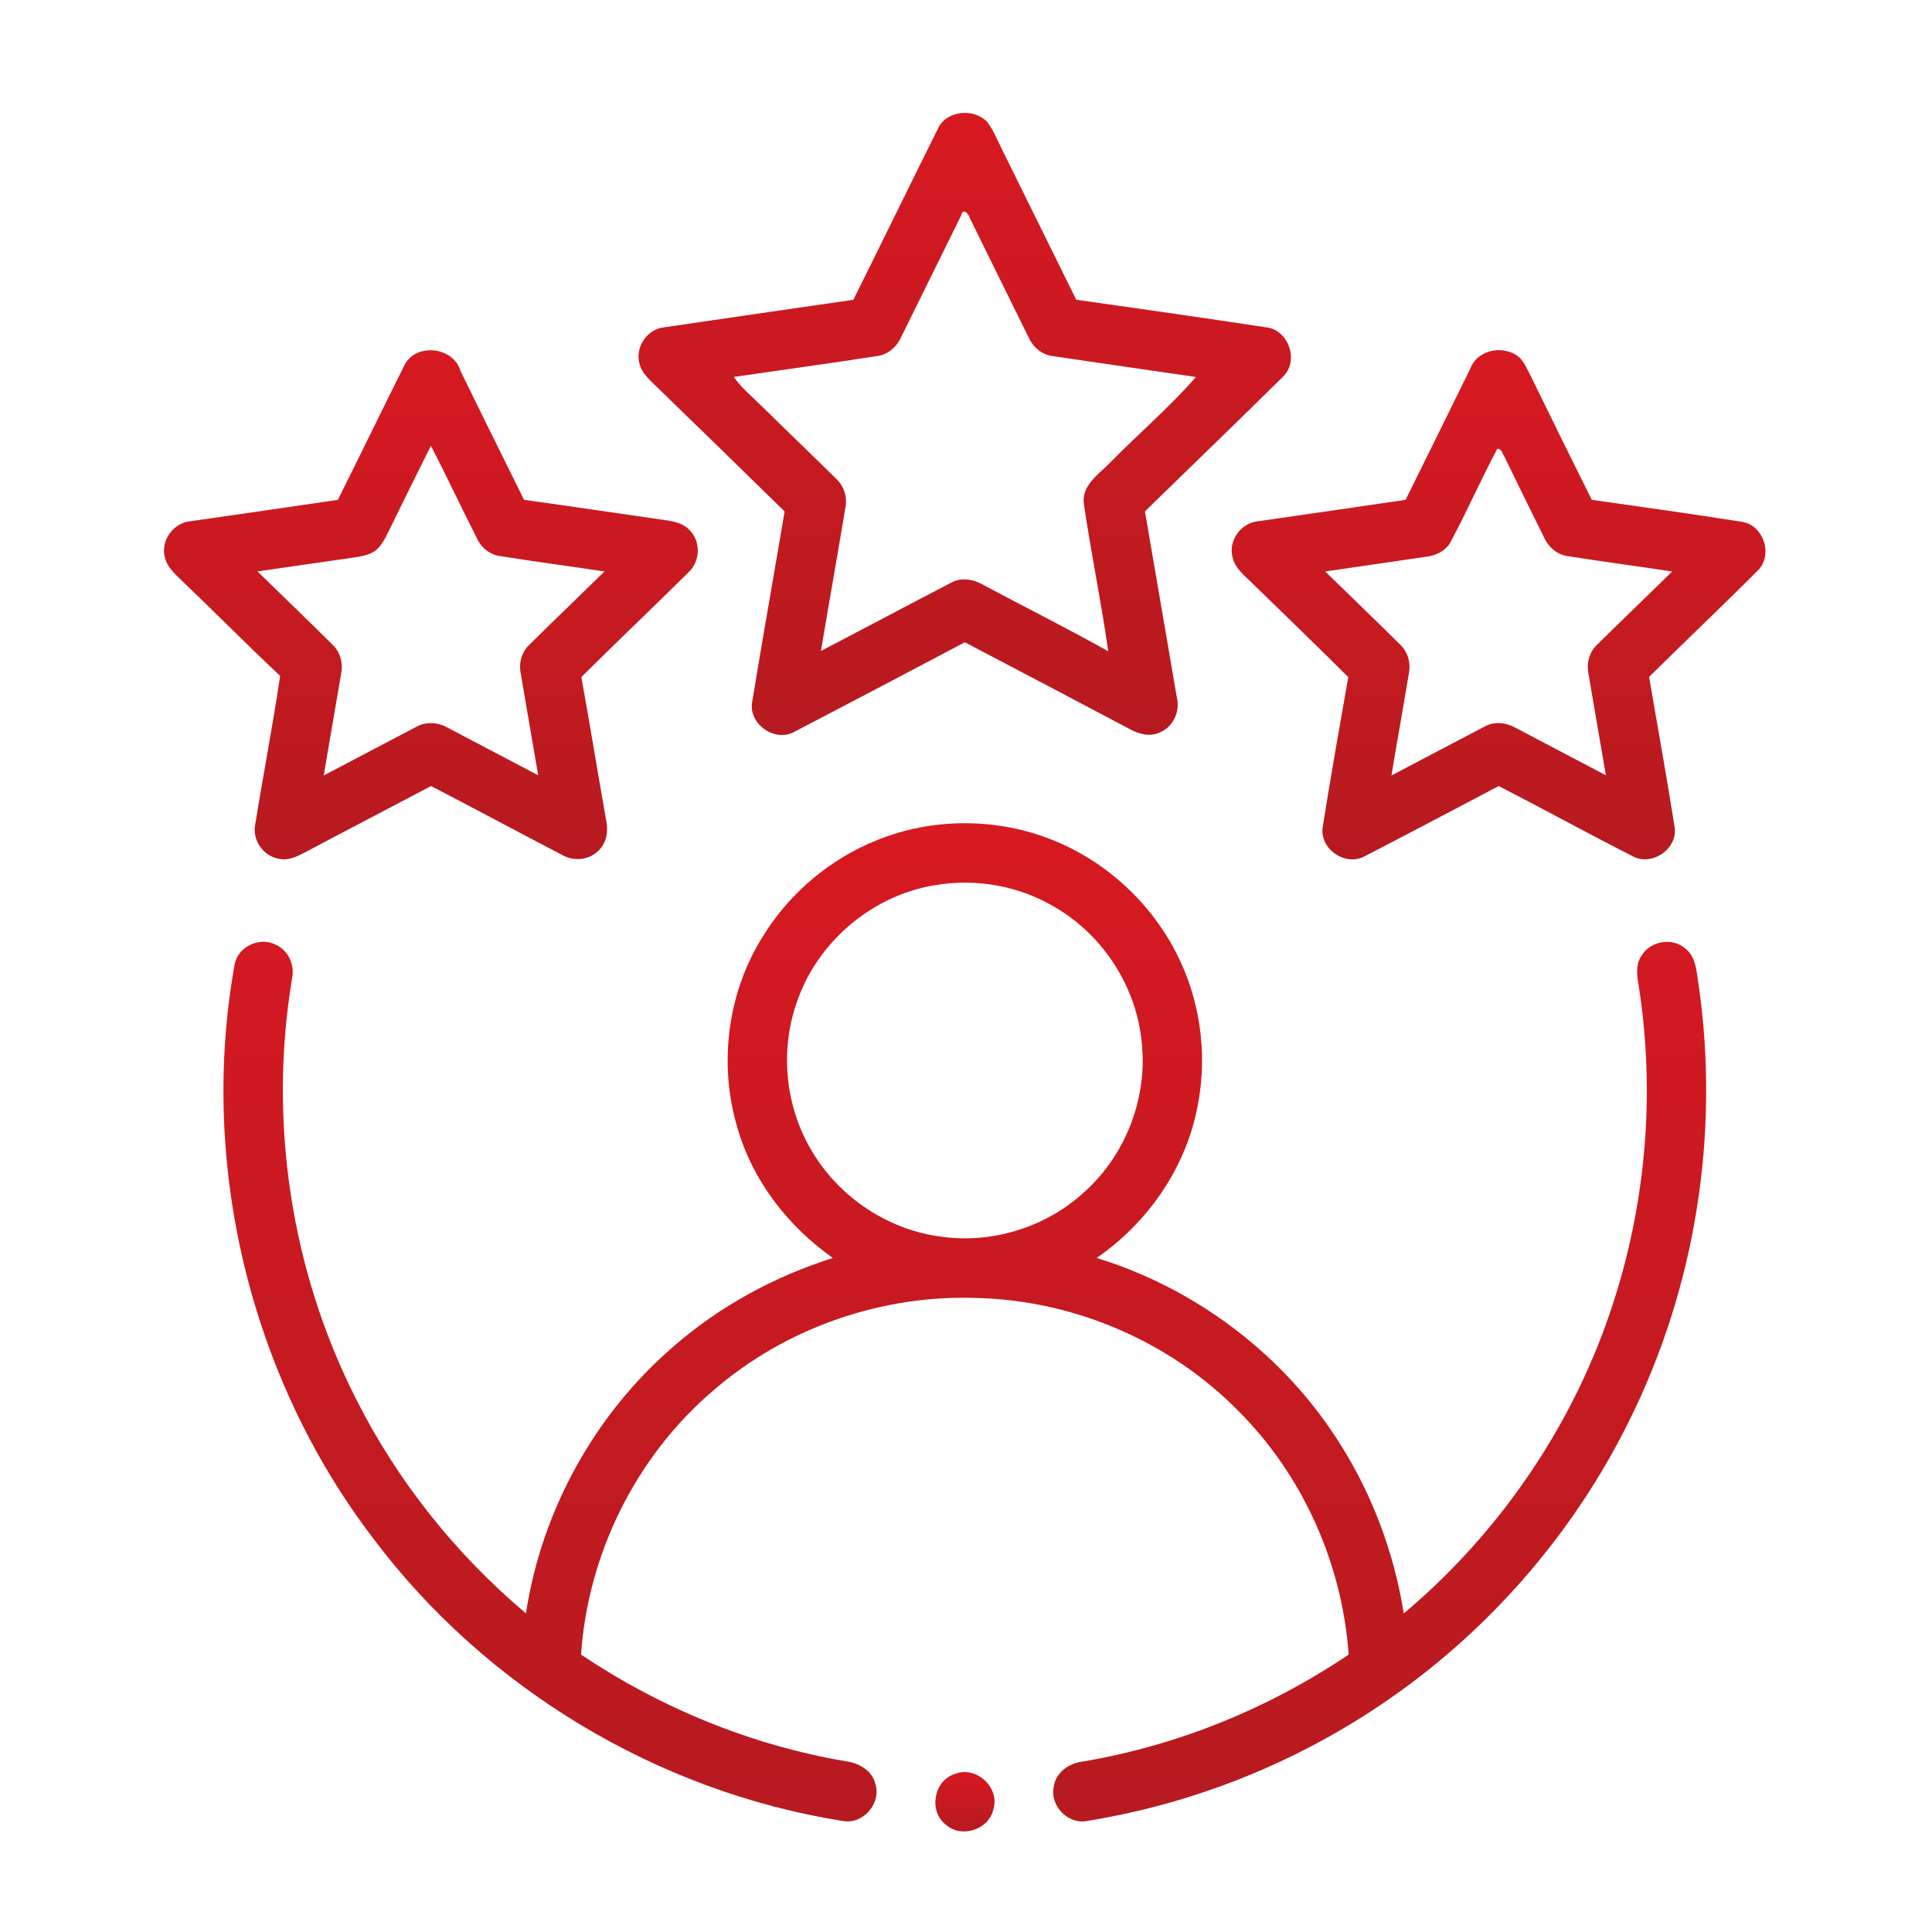
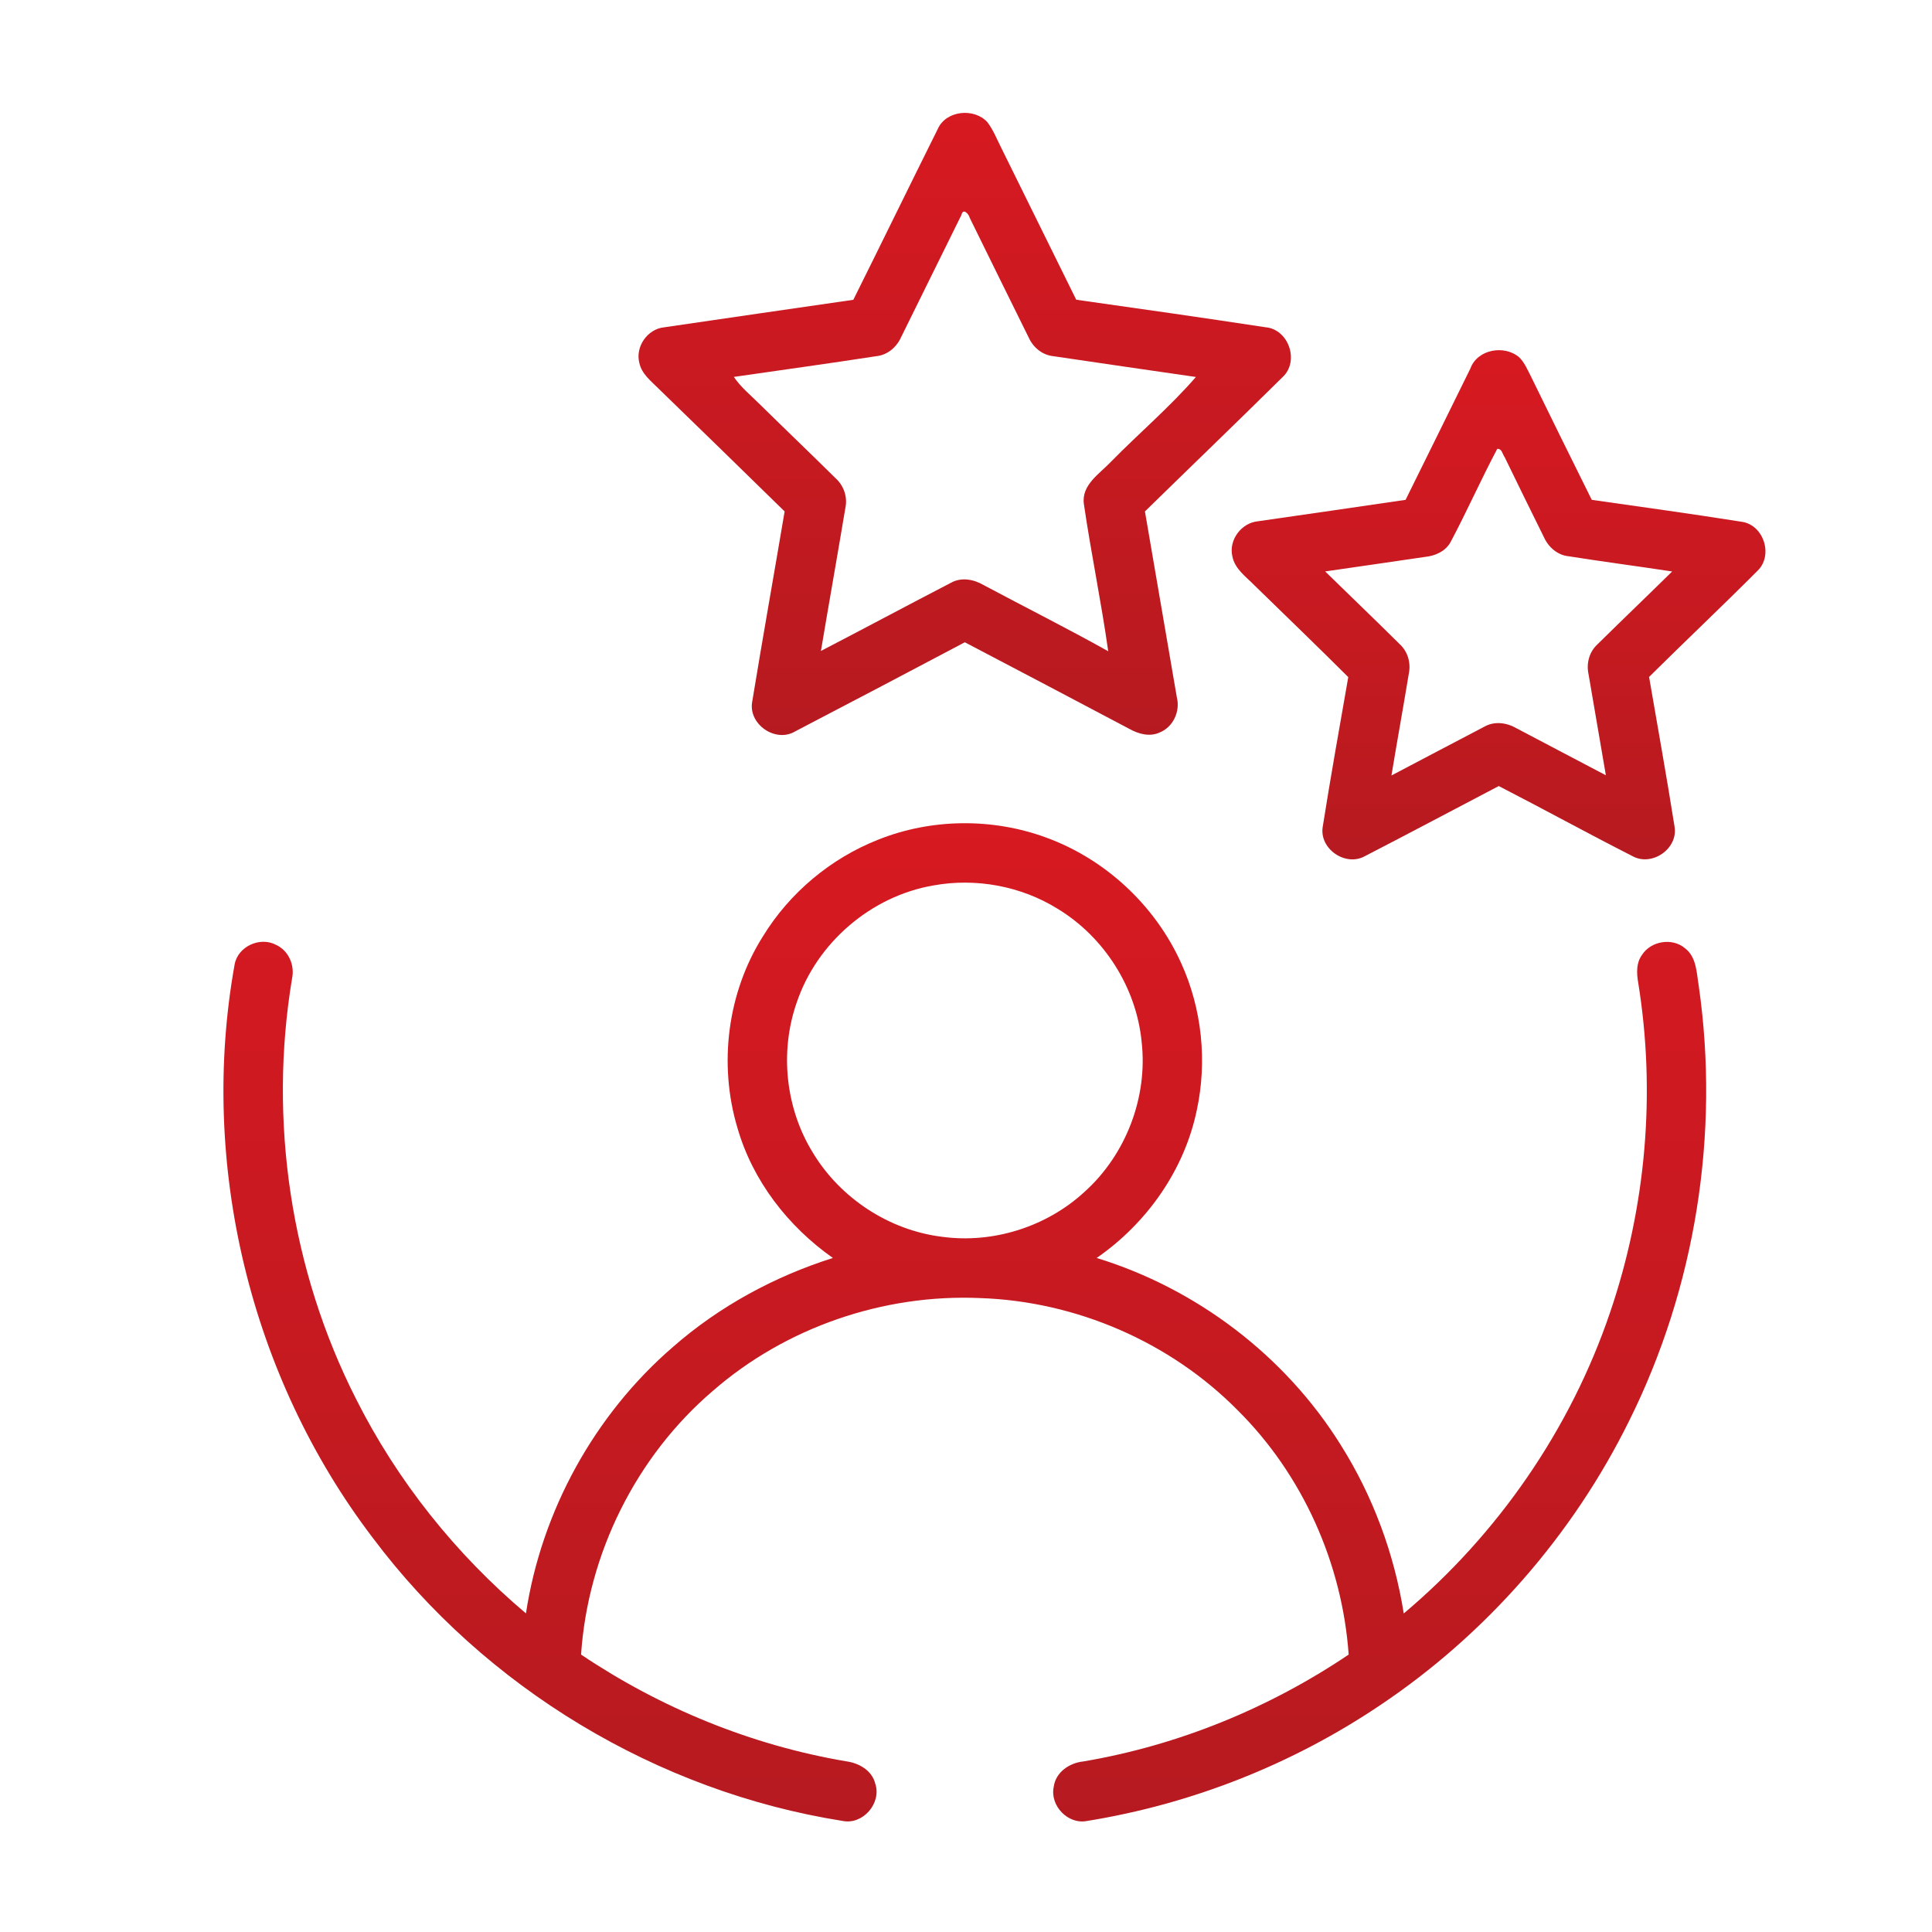
<svg xmlns="http://www.w3.org/2000/svg" width="57" height="57" viewBox="0 0 57 57" fill="none">
  <path d="M27.669 3.802C27.912 3.255 28.743 3.177 29.13 3.604C29.309 3.839 29.416 4.118 29.549 4.38C30.283 5.868 31.016 7.356 31.752 8.843C33.612 9.105 35.473 9.371 37.329 9.654C38.021 9.708 38.348 10.662 37.837 11.129C36.494 12.458 35.13 13.767 33.779 15.089C34.092 16.918 34.408 18.747 34.721 20.576C34.823 20.982 34.617 21.444 34.224 21.606C33.929 21.748 33.595 21.658 33.325 21.507C31.706 20.652 30.087 19.797 28.465 18.949C26.8 19.83 25.133 20.707 23.464 21.576C22.876 21.932 22.055 21.357 22.196 20.682C22.502 18.816 22.834 16.954 23.149 15.089C21.908 13.877 20.669 12.664 19.422 11.458C19.203 11.239 18.933 11.031 18.864 10.713C18.735 10.235 19.1 9.706 19.593 9.657C21.453 9.382 23.316 9.116 25.176 8.845C26.012 7.166 26.833 5.48 27.669 3.802ZM28.366 6.34C27.769 7.54 27.182 8.747 26.586 9.946C26.453 10.245 26.18 10.478 25.848 10.509C24.451 10.726 23.05 10.917 21.651 11.12C21.863 11.437 22.167 11.675 22.433 11.944C23.169 12.668 23.916 13.381 24.65 14.107C24.899 14.33 25.013 14.674 24.938 15.002C24.705 16.403 24.455 17.803 24.22 19.205C25.5 18.541 26.771 17.86 28.05 17.197C28.357 17.021 28.726 17.09 29.017 17.26C30.242 17.914 31.485 18.536 32.696 19.214C32.492 17.764 32.191 16.327 31.979 14.878C31.894 14.307 32.444 13.978 32.782 13.618C33.607 12.778 34.512 12.011 35.283 11.122C33.883 10.921 32.484 10.716 31.087 10.51C30.756 10.479 30.481 10.253 30.348 9.955C29.768 8.779 29.186 7.604 28.609 6.425C28.587 6.32 28.413 6.122 28.366 6.34Z" fill="url(#paint0_linear_2173_299)" />
-   <path d="M11.923 10.794C12.24 10.105 13.382 10.219 13.586 10.945C14.208 12.214 14.832 13.482 15.462 14.747C16.85 14.938 18.235 15.147 19.622 15.345C19.887 15.383 20.176 15.439 20.358 15.656C20.687 15.994 20.654 16.585 20.302 16.896C19.258 17.929 18.193 18.94 17.152 19.975C17.403 21.377 17.634 22.784 17.881 24.187C17.951 24.497 17.908 24.851 17.671 25.082C17.397 25.379 16.928 25.424 16.585 25.223C15.293 24.553 14.012 23.86 12.718 23.191C11.478 23.846 10.233 24.49 8.995 25.15C8.764 25.269 8.509 25.398 8.241 25.339C7.769 25.269 7.424 24.771 7.533 24.304C7.768 22.848 8.048 21.399 8.266 19.941C7.277 19.014 6.325 18.047 5.343 17.11C5.141 16.913 4.908 16.706 4.857 16.412C4.747 15.93 5.124 15.426 5.612 15.379C7.063 15.169 8.517 14.963 9.968 14.747C10.626 13.431 11.265 12.109 11.923 10.794ZM11.566 15.472C11.445 15.71 11.344 15.968 11.161 16.168C10.958 16.385 10.646 16.412 10.371 16.459C9.446 16.588 8.521 16.726 7.597 16.859C8.329 17.576 9.07 18.285 9.798 19.007C10.039 19.229 10.131 19.568 10.062 19.887C9.896 20.885 9.717 21.88 9.552 22.879C10.459 22.402 11.367 21.922 12.276 21.447C12.572 21.276 12.934 21.311 13.222 21.477C14.108 21.943 14.993 22.408 15.878 22.873C15.709 21.878 15.533 20.883 15.367 19.887C15.296 19.567 15.39 19.227 15.634 19.006C16.363 18.286 17.103 17.578 17.834 16.86C16.816 16.706 15.797 16.573 14.782 16.41C14.481 16.38 14.219 16.184 14.088 15.914C13.619 15 13.187 14.064 12.713 13.152C12.325 13.922 11.946 14.697 11.566 15.472Z" fill="url(#paint1_linear_2173_299)" />
  <path d="M43.38 10.873C43.587 10.302 44.391 10.163 44.828 10.548C44.98 10.701 45.063 10.905 45.161 11.093C45.756 12.313 46.358 13.531 46.962 14.747C48.436 14.957 49.911 15.16 51.38 15.393C52.036 15.48 52.328 16.388 51.849 16.843C50.797 17.898 49.711 18.922 48.653 19.972C48.906 21.447 49.173 22.921 49.406 24.398C49.508 25.047 48.73 25.577 48.16 25.257C46.838 24.584 45.537 23.869 44.218 23.191C42.9 23.88 41.588 24.58 40.267 25.26C39.7 25.577 38.925 25.048 39.023 24.403C39.257 22.925 39.52 21.452 39.778 19.977C38.865 19.065 37.935 18.173 37.012 17.271C36.762 17.015 36.429 16.786 36.358 16.412C36.246 15.929 36.626 15.425 37.114 15.379C38.566 15.169 40.017 14.962 41.469 14.747C42.109 13.457 42.744 12.165 43.38 10.873ZM44.173 13.243C43.696 14.143 43.282 15.078 42.804 15.979C42.655 16.266 42.34 16.403 42.032 16.432C41.054 16.577 40.075 16.717 39.096 16.859C39.829 17.576 40.571 18.285 41.298 19.007C41.539 19.229 41.63 19.567 41.563 19.883C41.398 20.883 41.217 21.879 41.052 22.879C41.963 22.401 42.872 21.92 43.784 21.444C44.077 21.273 44.438 21.314 44.725 21.478C45.609 21.943 46.494 22.408 47.378 22.873C47.211 21.879 47.034 20.885 46.867 19.891C46.796 19.57 46.889 19.228 47.134 19.006C47.864 18.286 48.603 17.579 49.334 16.86C48.319 16.706 47.302 16.573 46.289 16.413C45.954 16.383 45.683 16.144 45.549 15.845C45.163 15.062 44.774 14.279 44.394 13.491C44.328 13.405 44.313 13.23 44.173 13.243Z" fill="url(#paint2_linear_2173_299)" />
  <path d="M25.902 24.776C27.475 24.145 29.282 24.127 30.871 24.713C32.618 25.351 34.081 26.717 34.846 28.411C35.462 29.761 35.621 31.31 35.308 32.758C34.94 34.526 33.832 36.092 32.355 37.114C35.304 38.018 37.912 39.999 39.548 42.618C40.502 44.129 41.135 45.838 41.415 47.602C44.196 45.263 46.334 42.165 47.502 38.722C48.564 35.607 48.859 32.23 48.33 28.98C48.285 28.711 48.271 28.412 48.44 28.179C48.701 27.762 49.334 27.655 49.712 27.976C50.059 28.238 50.054 28.712 50.12 29.1C50.742 33.451 50.023 37.986 48.064 41.921C46.399 45.294 43.84 48.218 40.715 50.311C38.125 52.055 35.153 53.227 32.072 53.724C31.509 53.837 30.968 53.271 31.089 52.713C31.148 52.282 31.554 52.01 31.963 51.968C34.759 51.494 37.441 50.398 39.79 48.815C39.599 46.127 38.434 43.515 36.52 41.612C34.526 39.59 31.742 38.389 28.907 38.297C26.062 38.174 23.183 39.162 21.034 41.033C18.765 42.97 17.344 45.841 17.143 48.815C19.493 50.394 22.169 51.49 24.963 51.964C25.34 52.014 25.727 52.231 25.824 52.627C26.013 53.202 25.457 53.845 24.859 53.723C19.39 52.858 14.31 49.796 10.991 45.362C7.375 40.61 5.865 34.325 6.923 28.45C7.021 27.921 7.674 27.625 8.143 27.876C8.513 28.043 8.701 28.477 8.617 28.866C7.918 33.062 8.577 37.475 10.502 41.269C11.72 43.693 13.445 45.852 15.517 47.6C15.977 44.577 17.539 41.739 19.853 39.74C21.218 38.544 22.844 37.661 24.573 37.114C23.249 36.182 22.203 34.835 21.755 33.27C21.194 31.394 21.461 29.281 22.51 27.623C23.295 26.342 24.505 25.328 25.902 24.776ZM27.541 26.123C25.701 26.437 24.098 27.813 23.504 29.582C22.997 31.035 23.176 32.709 23.988 34.018C24.8 35.357 26.236 36.298 27.793 36.489C29.304 36.696 30.889 36.191 32.007 35.154C33.225 34.054 33.869 32.36 33.681 30.728C33.523 29.13 32.573 27.641 31.202 26.811C30.121 26.14 28.791 25.896 27.541 26.123Z" fill="url(#paint3_linear_2173_299)" />
-   <path d="M28.174 52.337C28.797 52.083 29.509 52.737 29.308 53.38C29.179 53.985 28.353 54.248 27.899 53.828C27.388 53.432 27.552 52.523 28.174 52.337Z" fill="url(#paint4_linear_2173_299)" />
  <defs>
    <linearGradient id="paint0_linear_2173_299" x1="28.462" y1="3.33" x2="28.462" y2="21.685" gradientUnits="userSpaceOnUse">
      <stop stop-color="#D71921" />
      <stop offset="1" stop-color="#B61A20" />
    </linearGradient>
    <linearGradient id="paint1_linear_2173_299" x1="12.712" y1="10.334" x2="12.712" y2="25.354" gradientUnits="userSpaceOnUse">
      <stop stop-color="#D71921" />
      <stop offset="1" stop-color="#B61A20" />
    </linearGradient>
    <linearGradient id="paint2_linear_2173_299" x1="44.212" y1="10.331" x2="44.212" y2="25.355" gradientUnits="userSpaceOnUse">
      <stop stop-color="#D71921" />
      <stop offset="1" stop-color="#B61A20" />
    </linearGradient>
    <linearGradient id="paint3_linear_2173_299" x1="28.465" y1="24.288" x2="28.465" y2="53.738" gradientUnits="userSpaceOnUse">
      <stop stop-color="#D71921" />
      <stop offset="1" stop-color="#B61A20" />
    </linearGradient>
    <linearGradient id="paint4_linear_2173_299" x1="28.469" y1="52.281" x2="28.469" y2="54.033" gradientUnits="userSpaceOnUse">
      <stop stop-color="#D71921" />
      <stop offset="1" stop-color="#B61A20" />
    </linearGradient>
  </defs>
</svg>